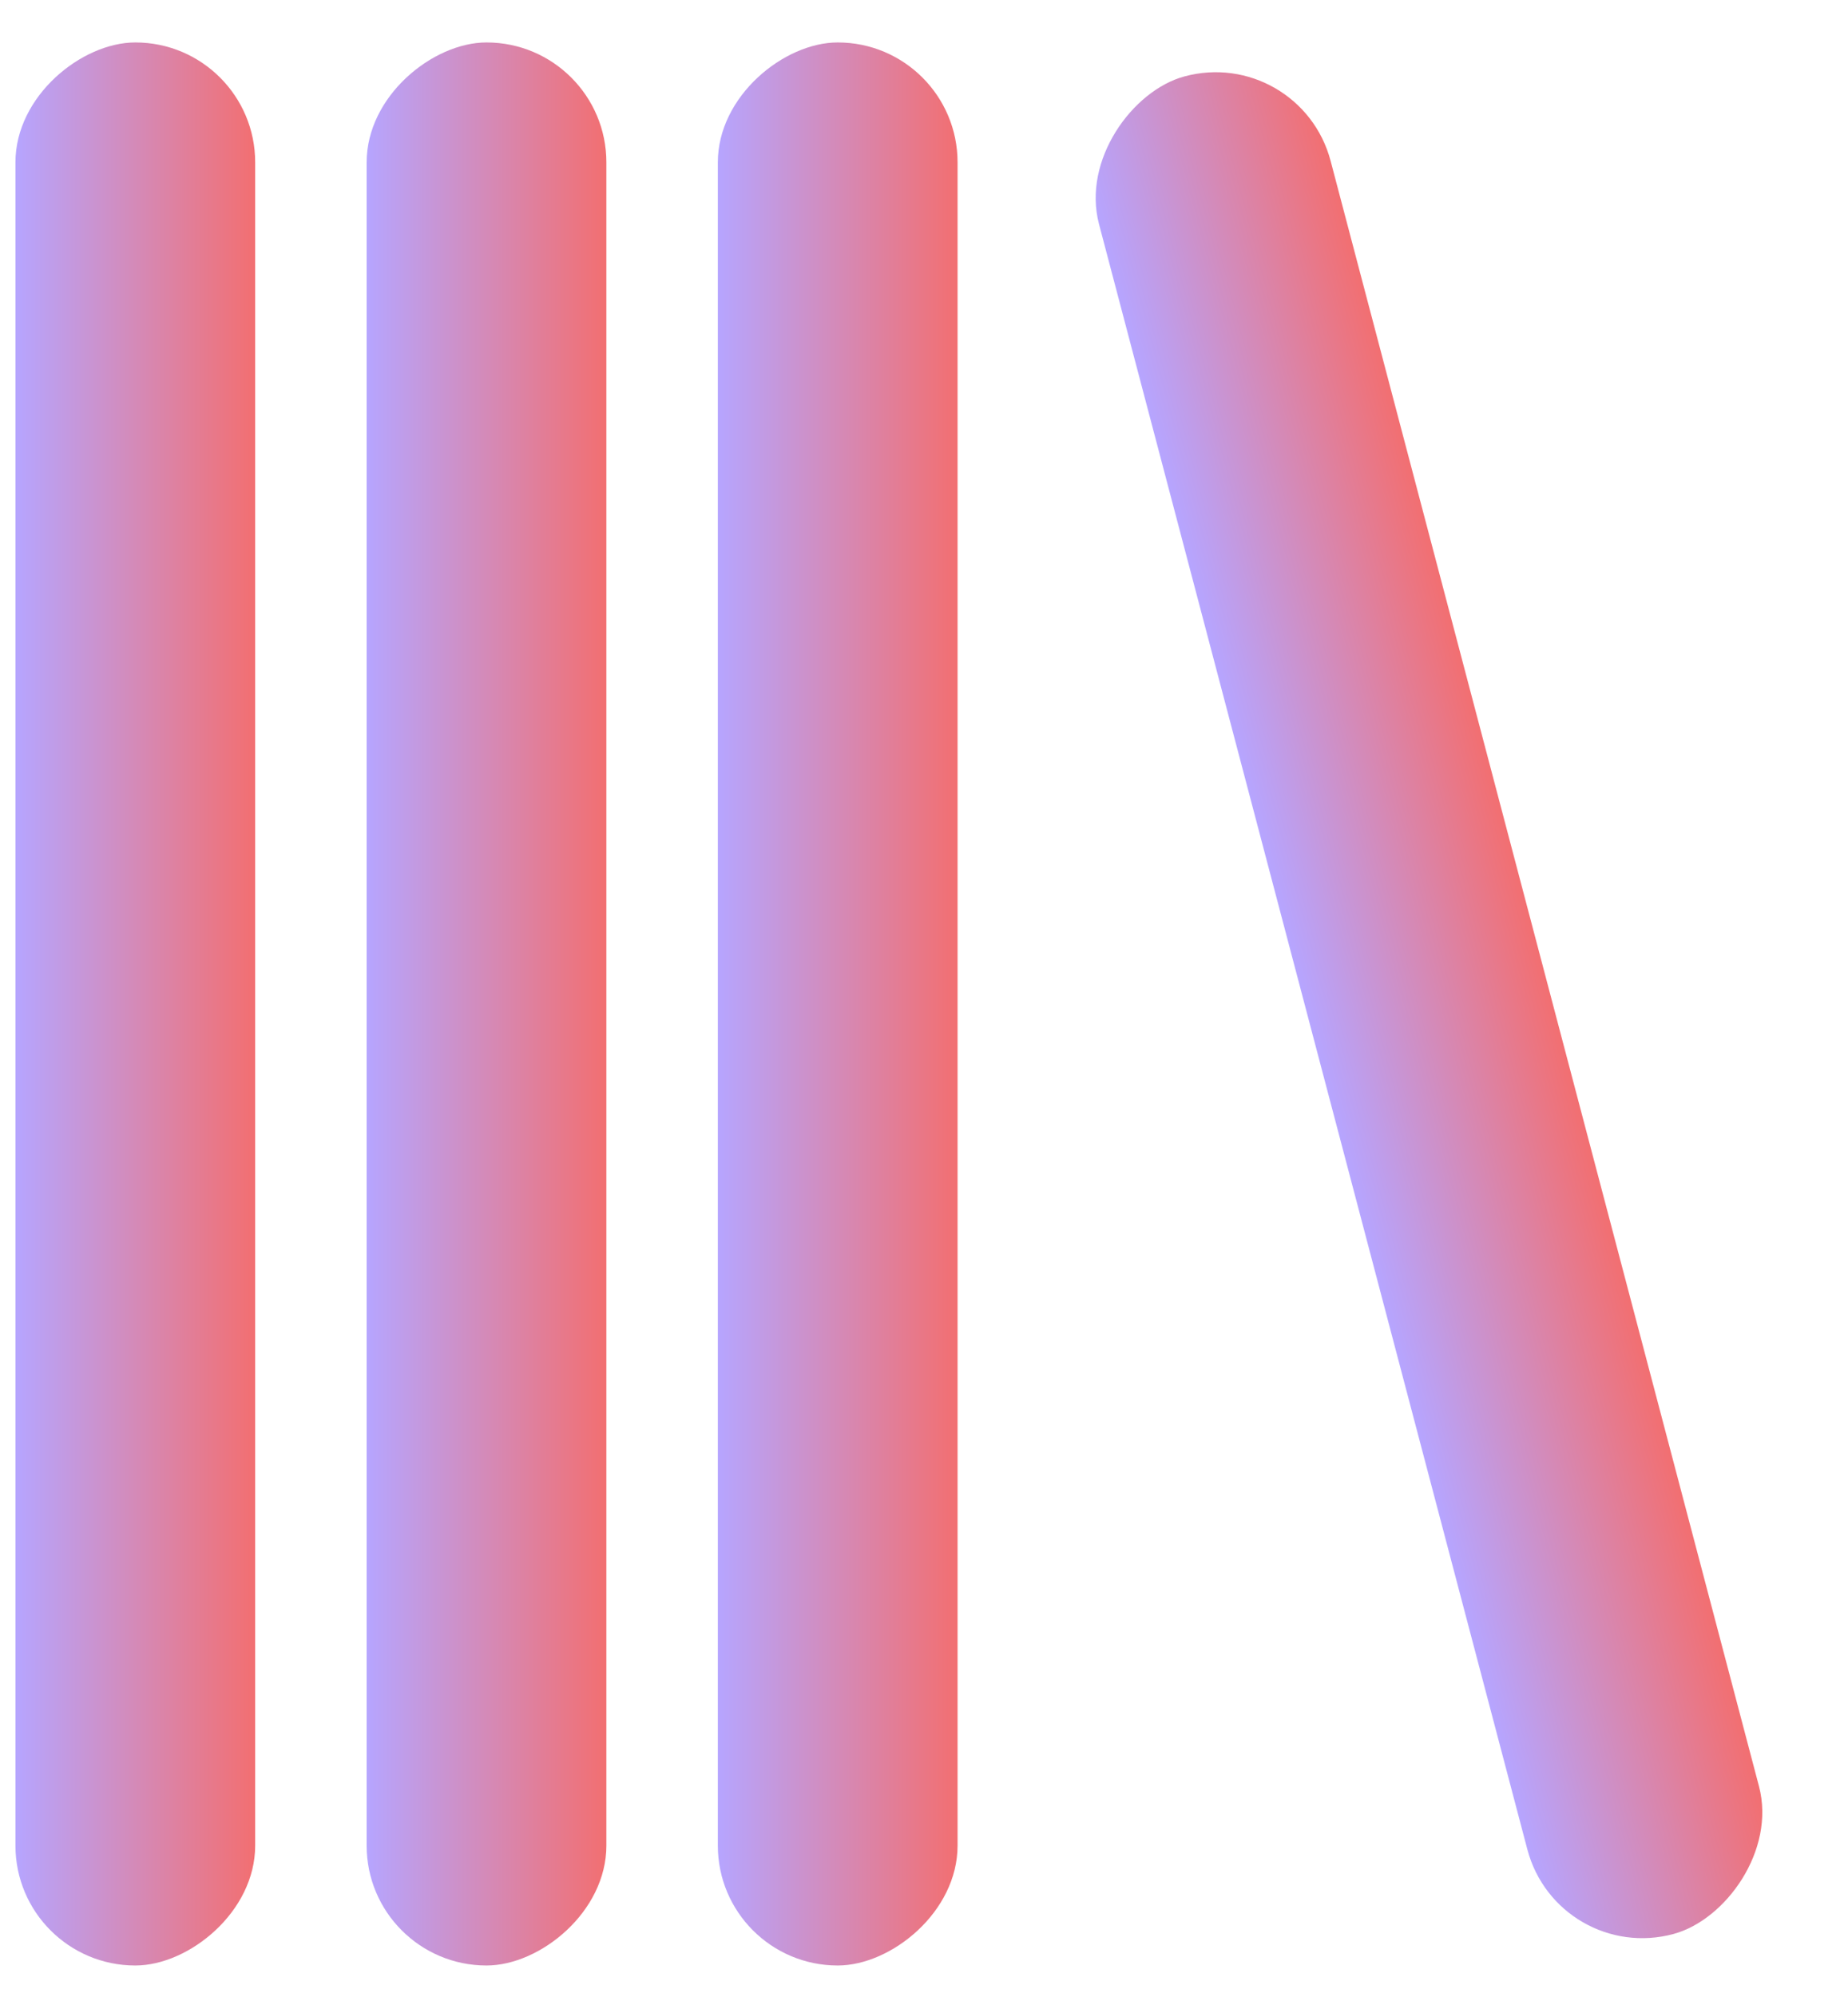
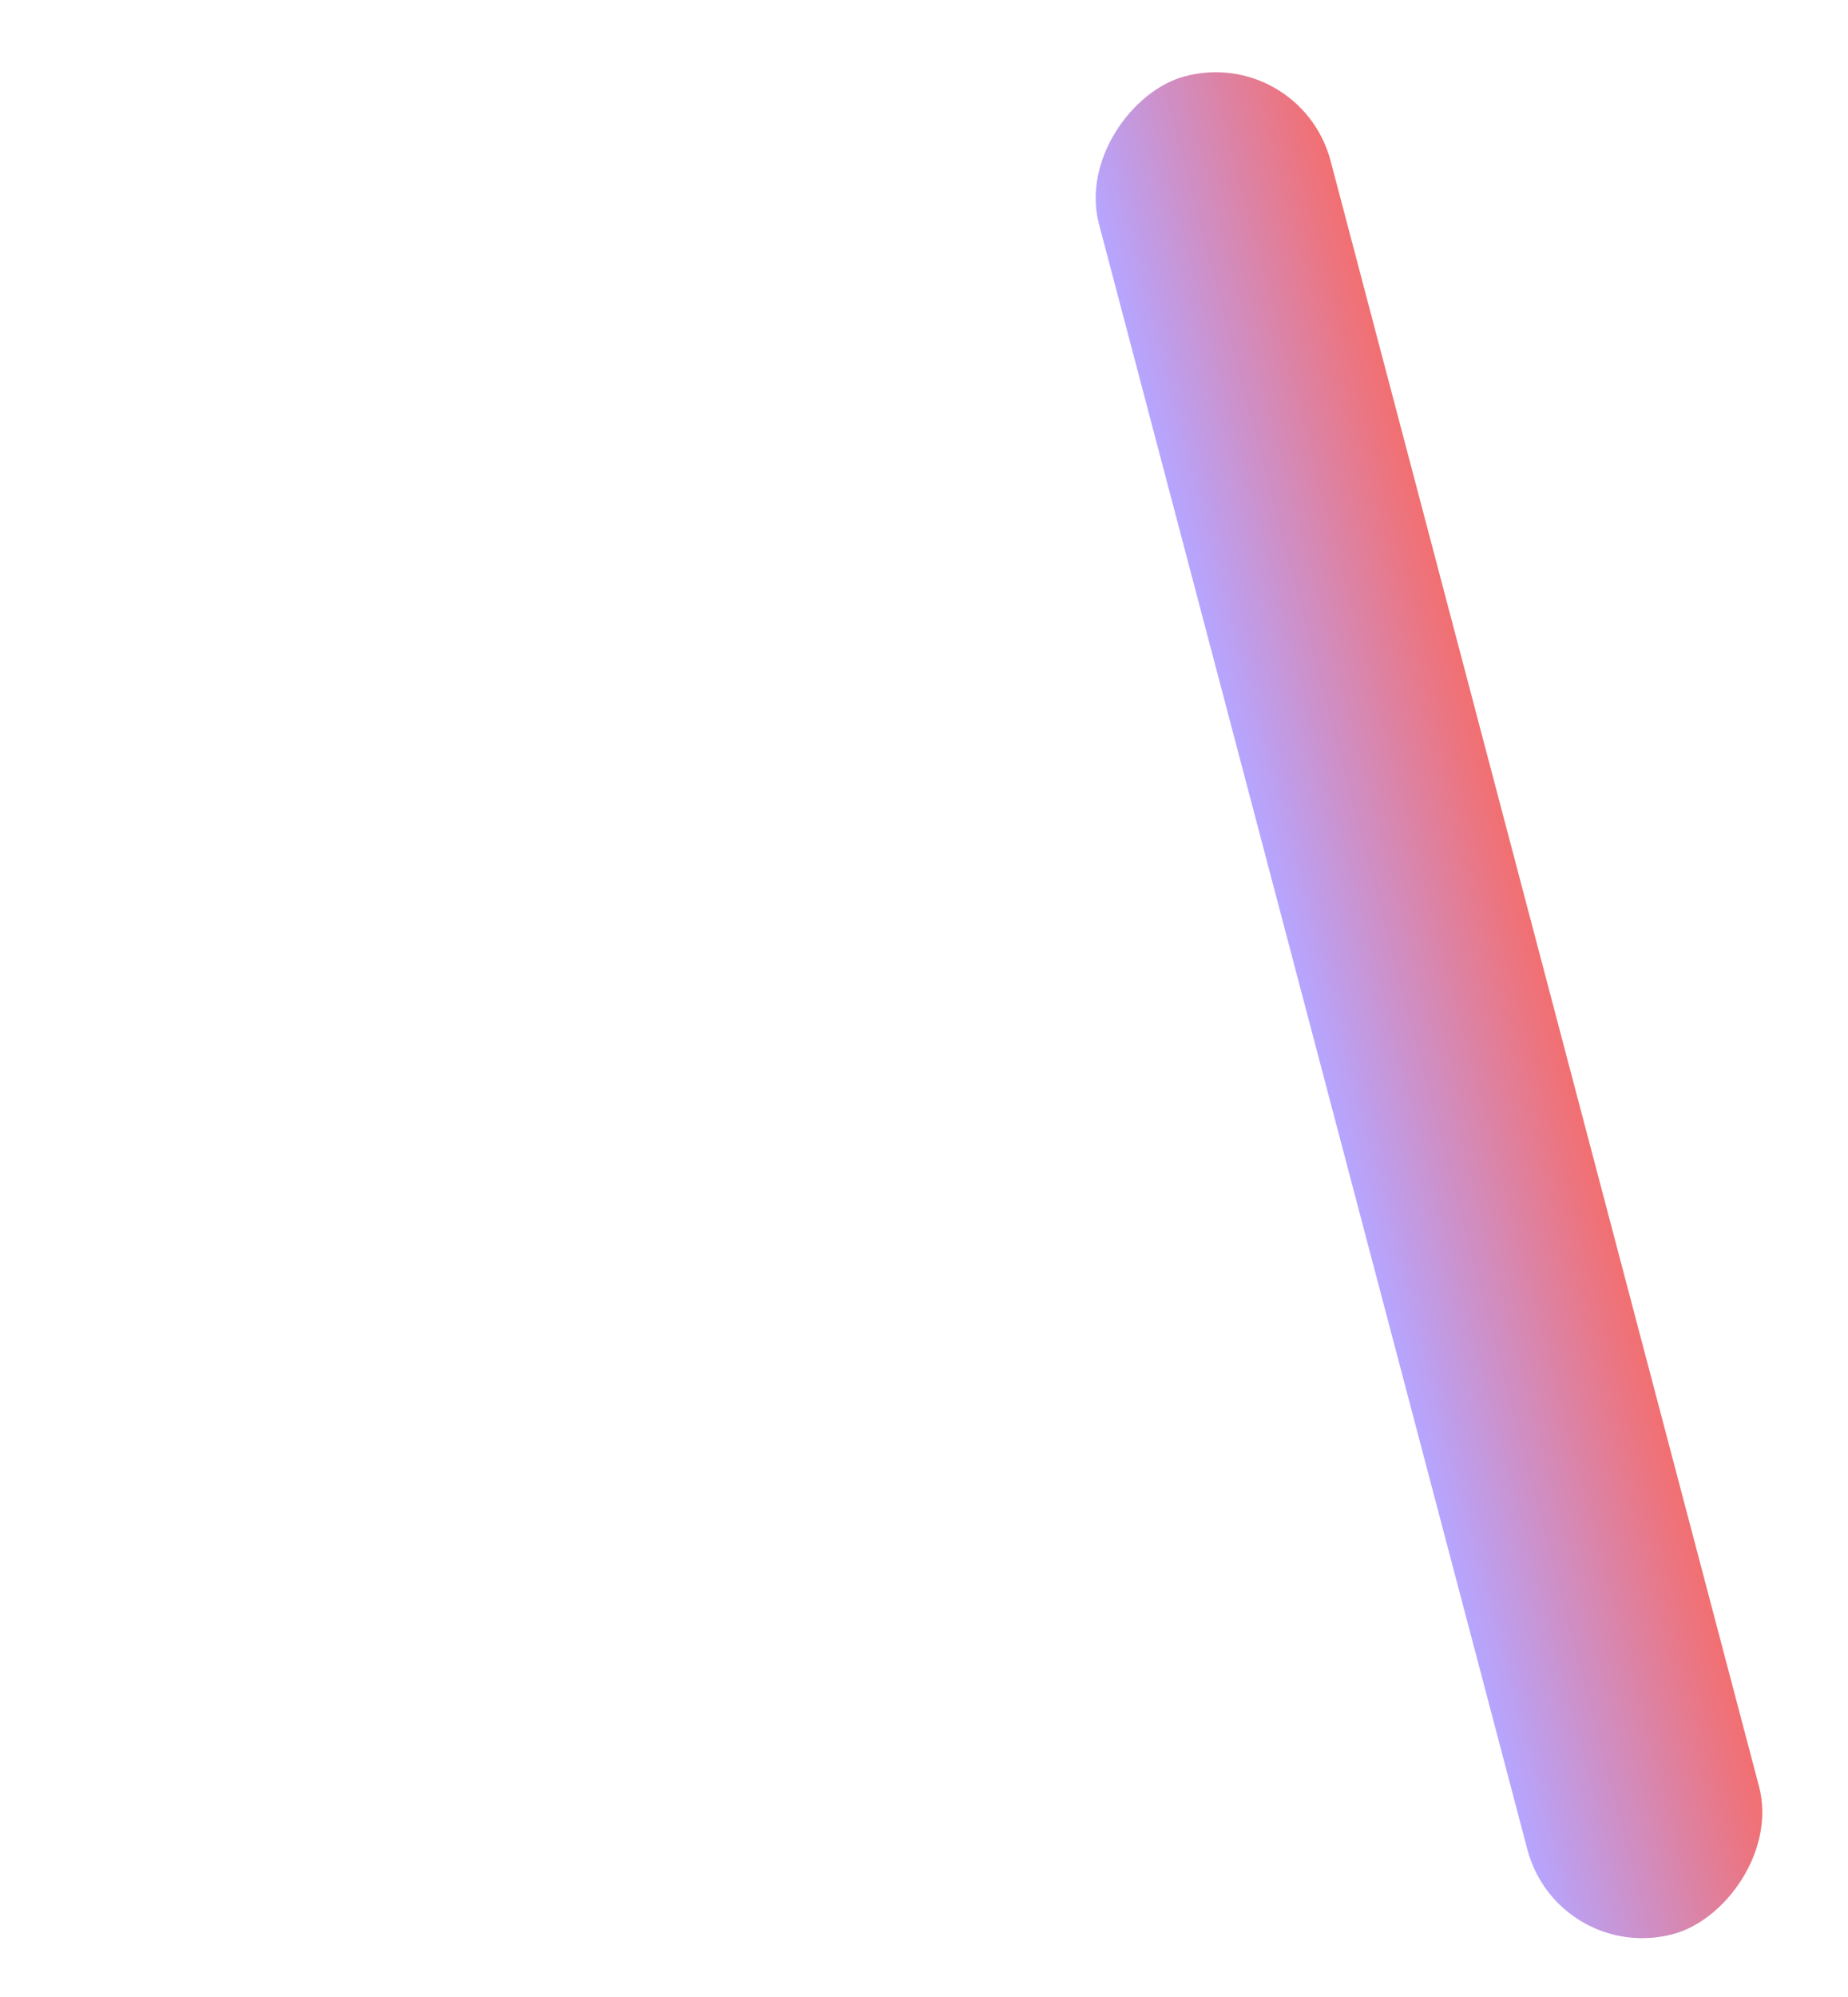
<svg xmlns="http://www.w3.org/2000/svg" width="25" height="27" viewBox="0 0 25 27" fill="none">
-   <rect x="4.96" y="26.574" width="26" height="3.243" rx="1.621" transform="rotate(-90 4.96 26.574)" fill="url(#paint0_linear)" />
-   <rect x="9.711" y="26.574" width="26" height="3.243" rx="1.621" transform="rotate(-90 9.711 26.574)" fill="url(#paint1_linear)" />
-   <rect x="0.209" y="26.574" width="26" height="3.243" rx="1.621" transform="rotate(-90 0.209 26.574)" fill="url(#paint2_linear)" />
  <rect width="25.97" height="3.247" rx="1.623" transform="matrix(-0.255 -0.967 0.965 -0.263 21.076 26.574)" fill="url(#paint3_linear)" />
  <defs>
    <linearGradient id="paint0_linear" x1="17.96" y1="26.574" x2="17.96" y2="29.817" gradientUnits="userSpaceOnUse">
      <stop stop-color="#B6A5FF" />
      <stop offset="1" stop-color="#F26F71" />
    </linearGradient>
    <linearGradient id="paint1_linear" x1="22.711" y1="26.574" x2="22.711" y2="29.817" gradientUnits="userSpaceOnUse">
      <stop stop-color="#B6A5FF" />
      <stop offset="1" stop-color="#F26F71" />
    </linearGradient>
    <linearGradient id="paint2_linear" x1="13.209" y1="26.574" x2="13.209" y2="29.817" gradientUnits="userSpaceOnUse">
      <stop stop-color="#B6A5FF" />
      <stop offset="1" stop-color="#F26F71" />
    </linearGradient>
    <linearGradient id="paint3_linear" x1="12.985" y1="0" x2="12.985" y2="3.247" gradientUnits="userSpaceOnUse">
      <stop stop-color="#B6A5FF" />
      <stop offset="1" stop-color="#F26F71" />
    </linearGradient>
  </defs>
</svg>